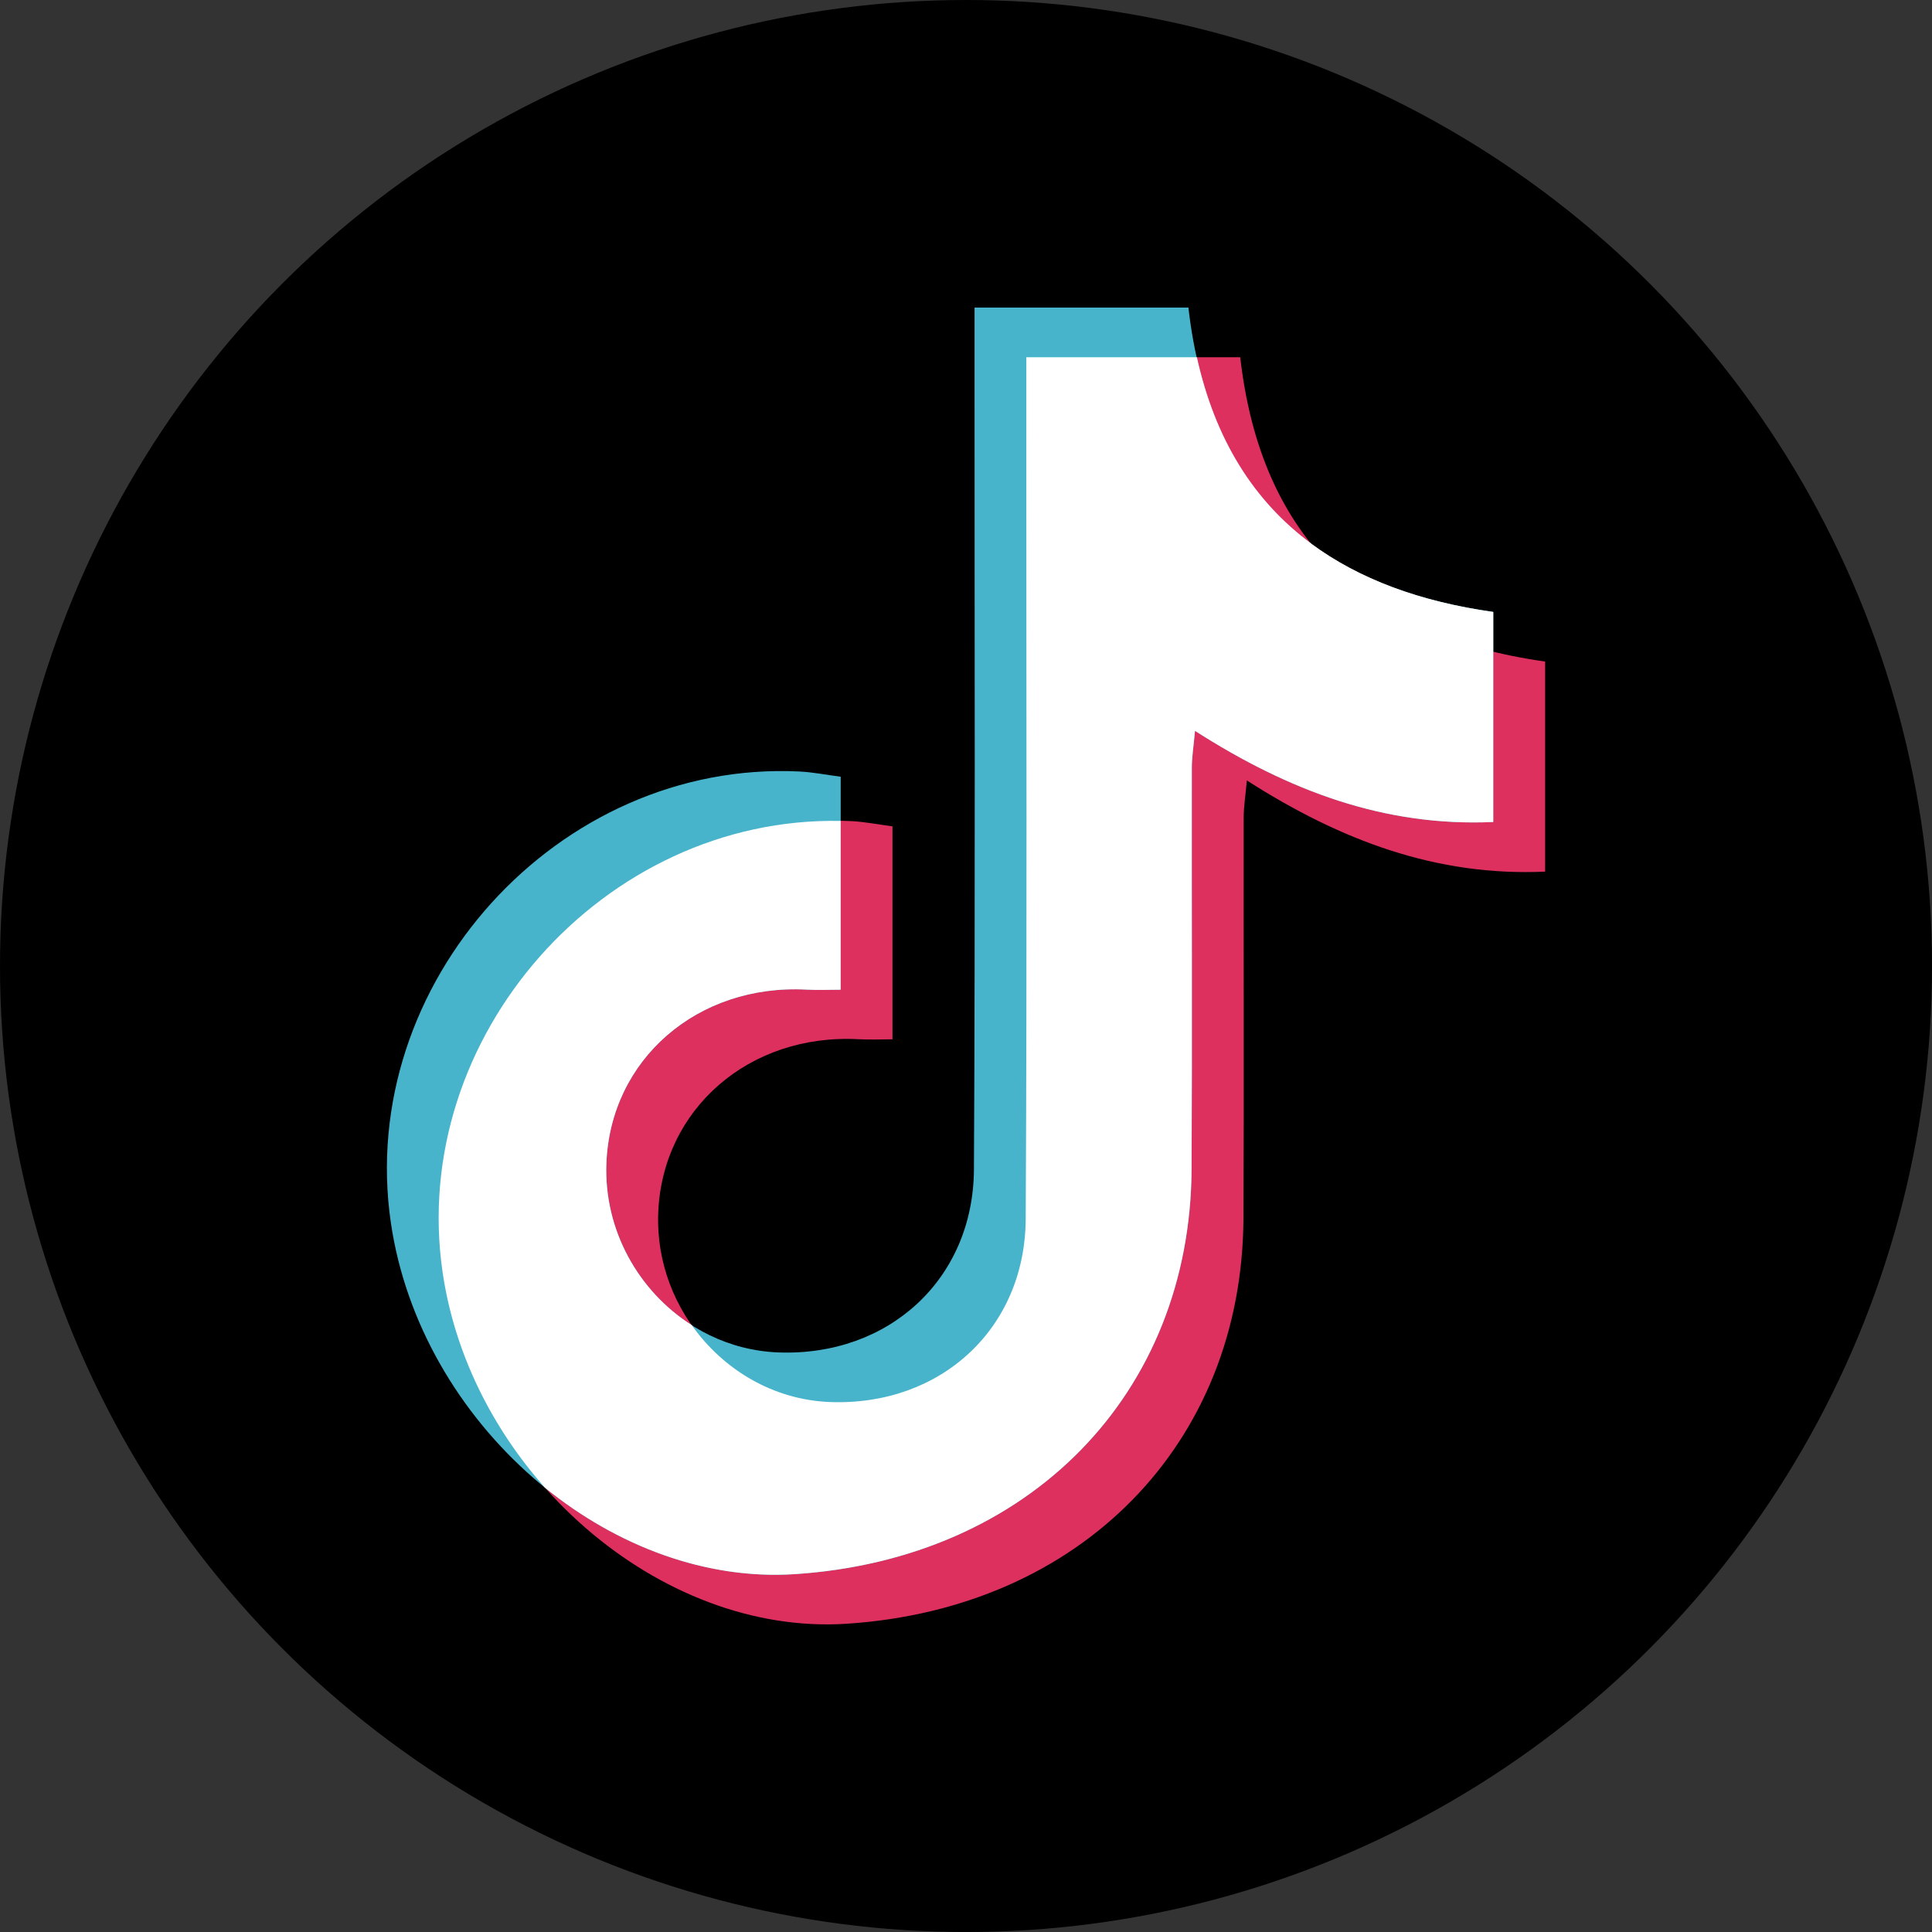
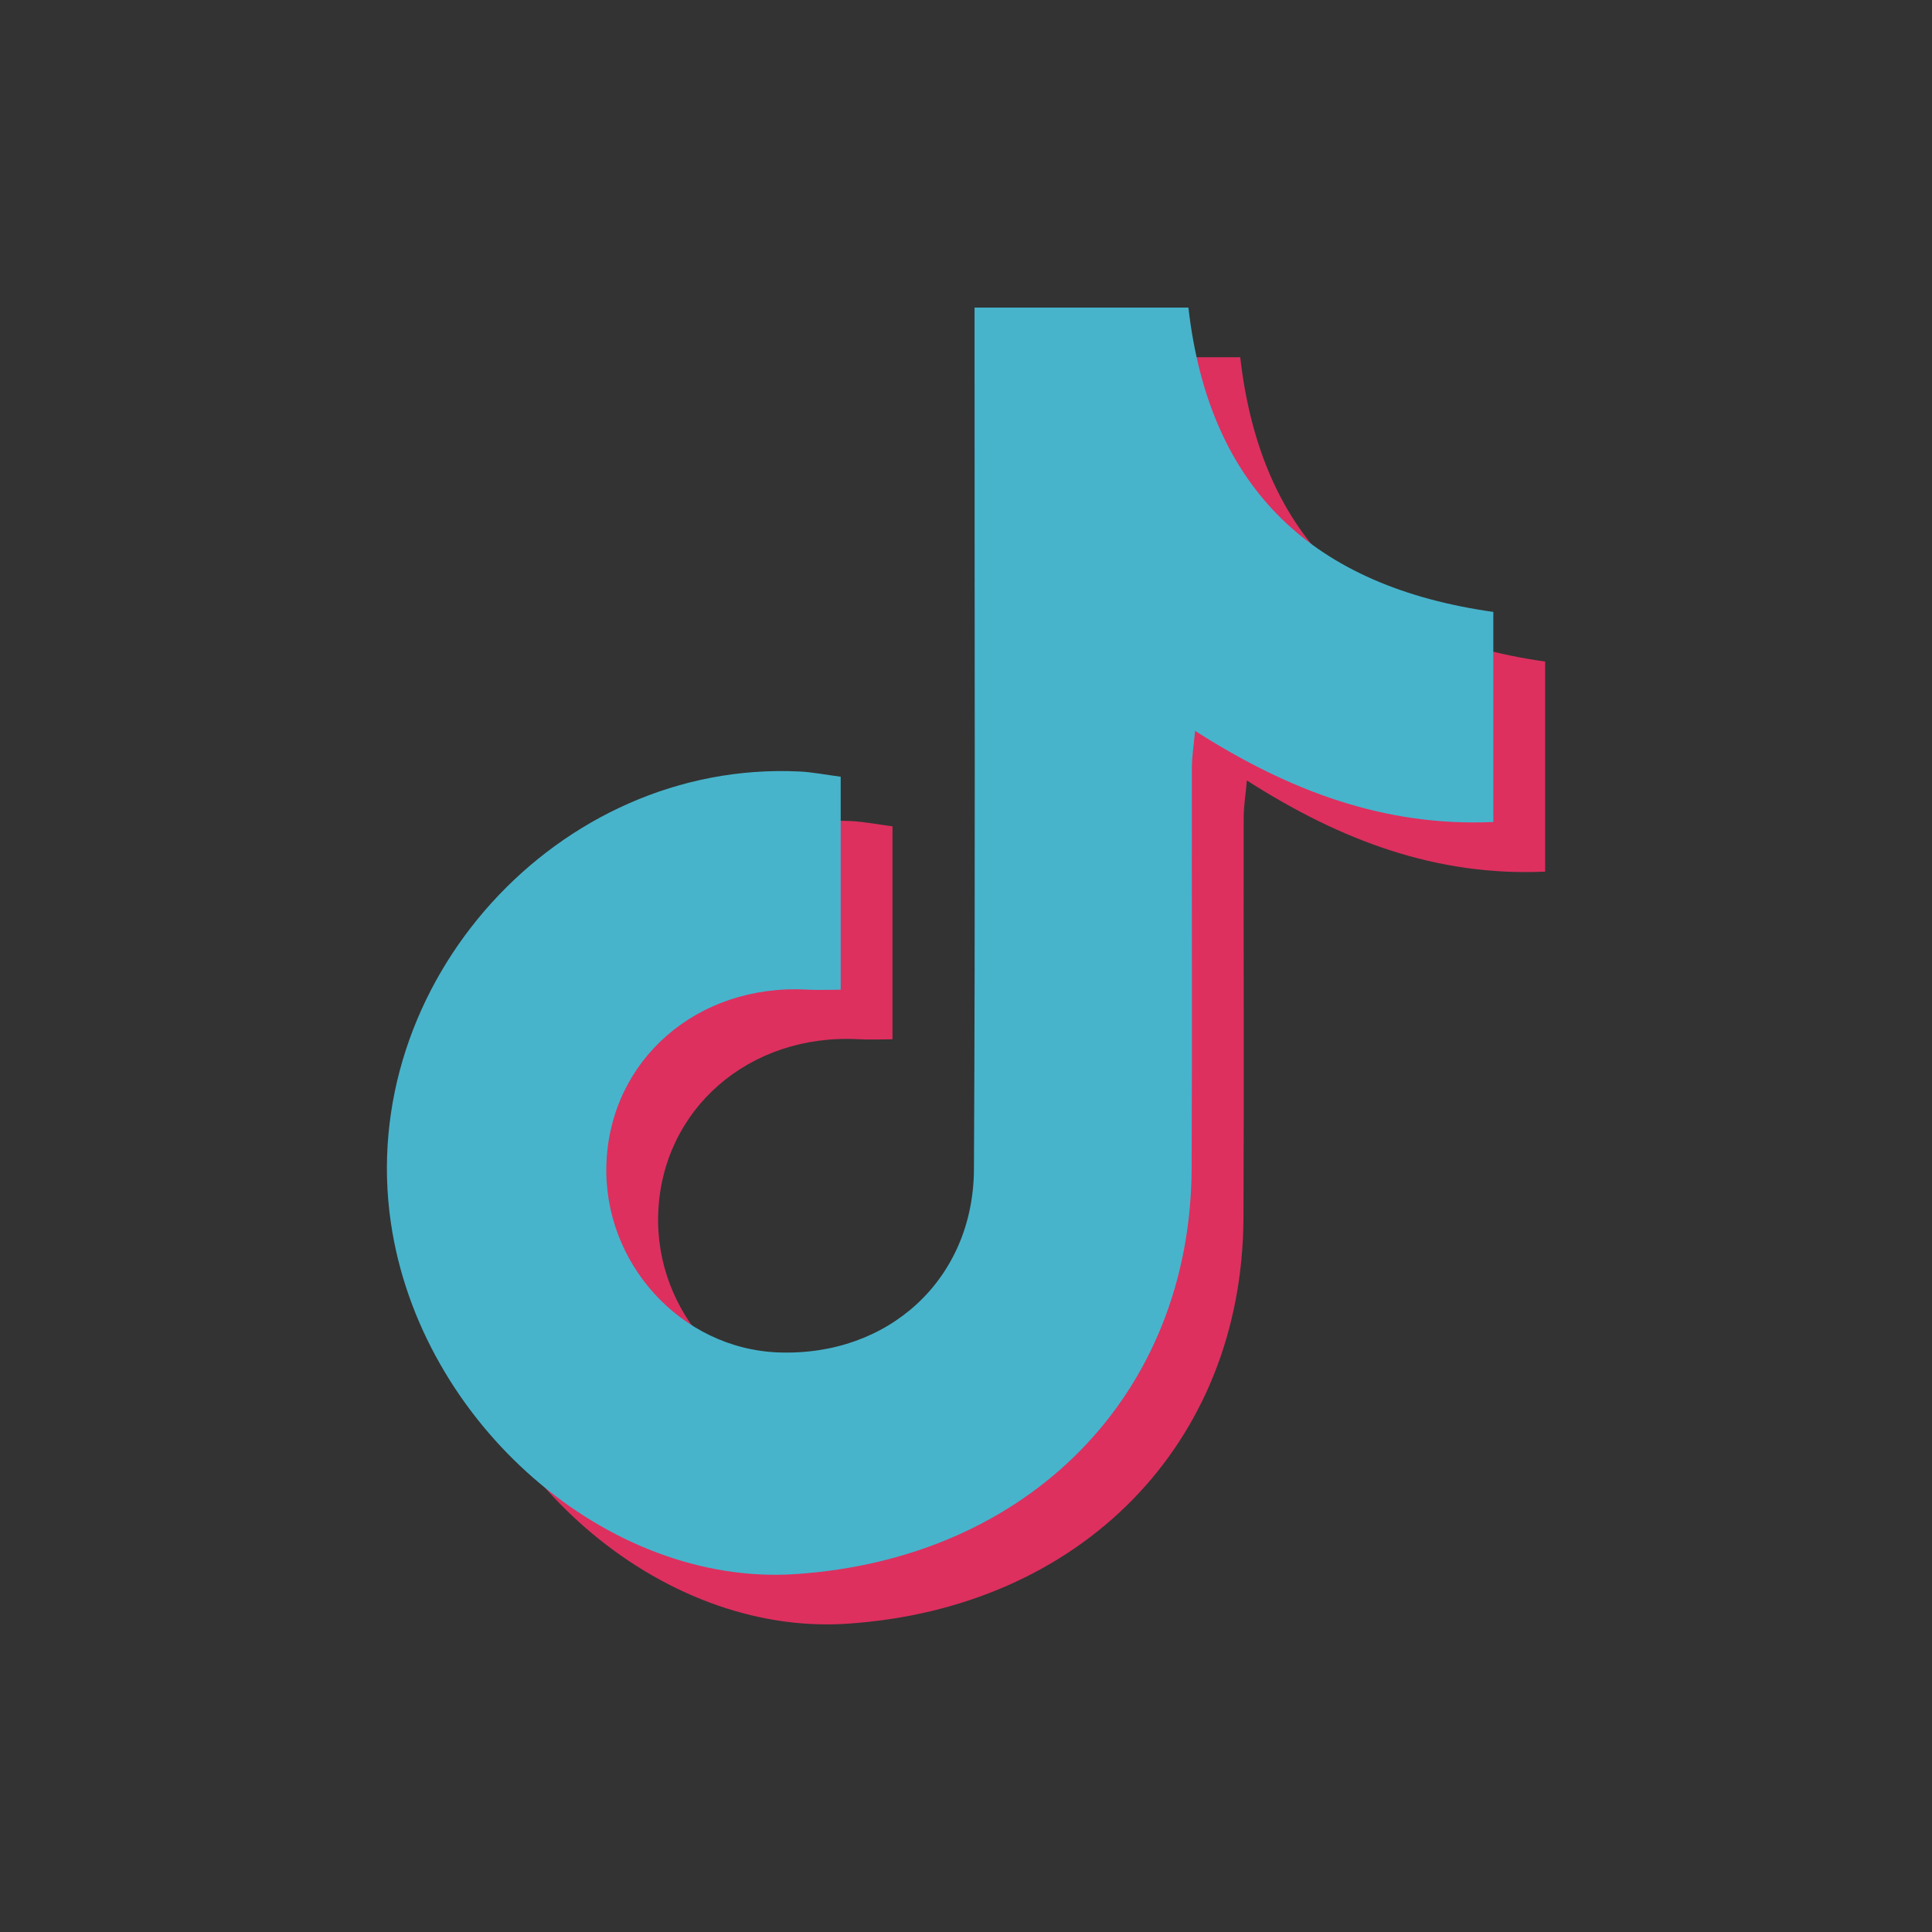
<svg xmlns="http://www.w3.org/2000/svg" id="a" data-name="Layer 1" width="672.63" height="672.63" viewBox="0 0 672.63 672.63">
  <rect x="0" y="0" width="672.63" height="672.63" fill="#333333" stroke="none" />
-   <circle cx="336.32" cy="336.32" r="336.32" fill="#000" stroke-width="0" />
  <g>
    <path d="M357.32,124.37h74.47c7.26,63.67,43.98,97.18,106.15,105.95v73.14c-37.78,1.7-71.12-10.8-103.84-31.74-.47,5.25-1.1,9.06-1.11,12.86-.07,46.52.15,93.05-.08,139.57-.39,78.49-56.62,135.82-138.12,141.16-65.14,4.27-130.42-52.47-140.67-122.27-12.25-83.39,58.19-161.25,142.25-157.17,4.56.22,9.09,1.14,14.35,1.82v74.15c-3.99,0-7.93.18-11.85-.03-37.99-2.04-68.34,24.29-69.71,60.53-1.3,34.56,25.92,64.49,59.82,65.78,38.36,1.45,67.92-25.43,68.13-63.75.49-93.04.19-186.09.21-279.14,0-6.66,0-13.31,0-20.86Z" fill="#dd305f" stroke-width="0" />
    <path d="M339.28,107.09h74.47c7.26,63.67,43.98,97.18,106.15,105.95v73.14c-37.78,1.7-71.12-10.8-103.84-31.73-.47,5.25-1.1,9.06-1.11,12.86-.07,46.52.15,93.05-.08,139.57-.39,78.49-56.61,135.82-138.11,141.16-65.14,4.27-130.42-52.47-140.67-122.27-12.25-83.39,58.19-161.25,142.25-157.17,4.56.22,9.09,1.14,14.35,1.82v74.15c-3.99,0-7.93.18-11.85-.03-37.98-2.04-68.34,24.29-69.71,60.53-1.3,34.56,25.92,64.49,59.82,65.78,38.36,1.45,67.92-25.42,68.13-63.75.49-93.04.19-186.09.21-279.14,0-6.66,0-13.31,0-20.86Z" fill="#47b4cc" stroke-width="0" />
-     <path d="M456.5,189.24c-20.04-14.83-33.46-36.24-39.8-64.87h-59.39c0,7.54,0,14.2,0,20.86-.02,93.05.28,186.1-.21,279.14-.2,38.32-29.77,65.2-68.13,63.75-19.78-.75-37.24-11.29-48.13-26.77-18.44-11.71-30.61-32.92-29.73-56.28,1.36-36.24,31.72-62.57,69.71-60.53,3.92.21,7.87.03,11.85.03v-58.76c-82.42-1.66-150.63,75.08-138.56,157.24,4.13,28.12,17.2,54.12,35.59,74.86,25.1,20.39,56.08,32.16,87.04,30.13,81.5-5.34,137.73-62.68,138.11-141.16.23-46.52.02-93.05.08-139.57,0-3.8.64-7.61,1.11-12.86,32.72,20.93,66.06,33.43,103.84,31.73v-73.14c-25.55-3.6-46.72-11.46-63.4-23.8Z" fill="#fff" stroke-width="0" />
  </g>
</svg>